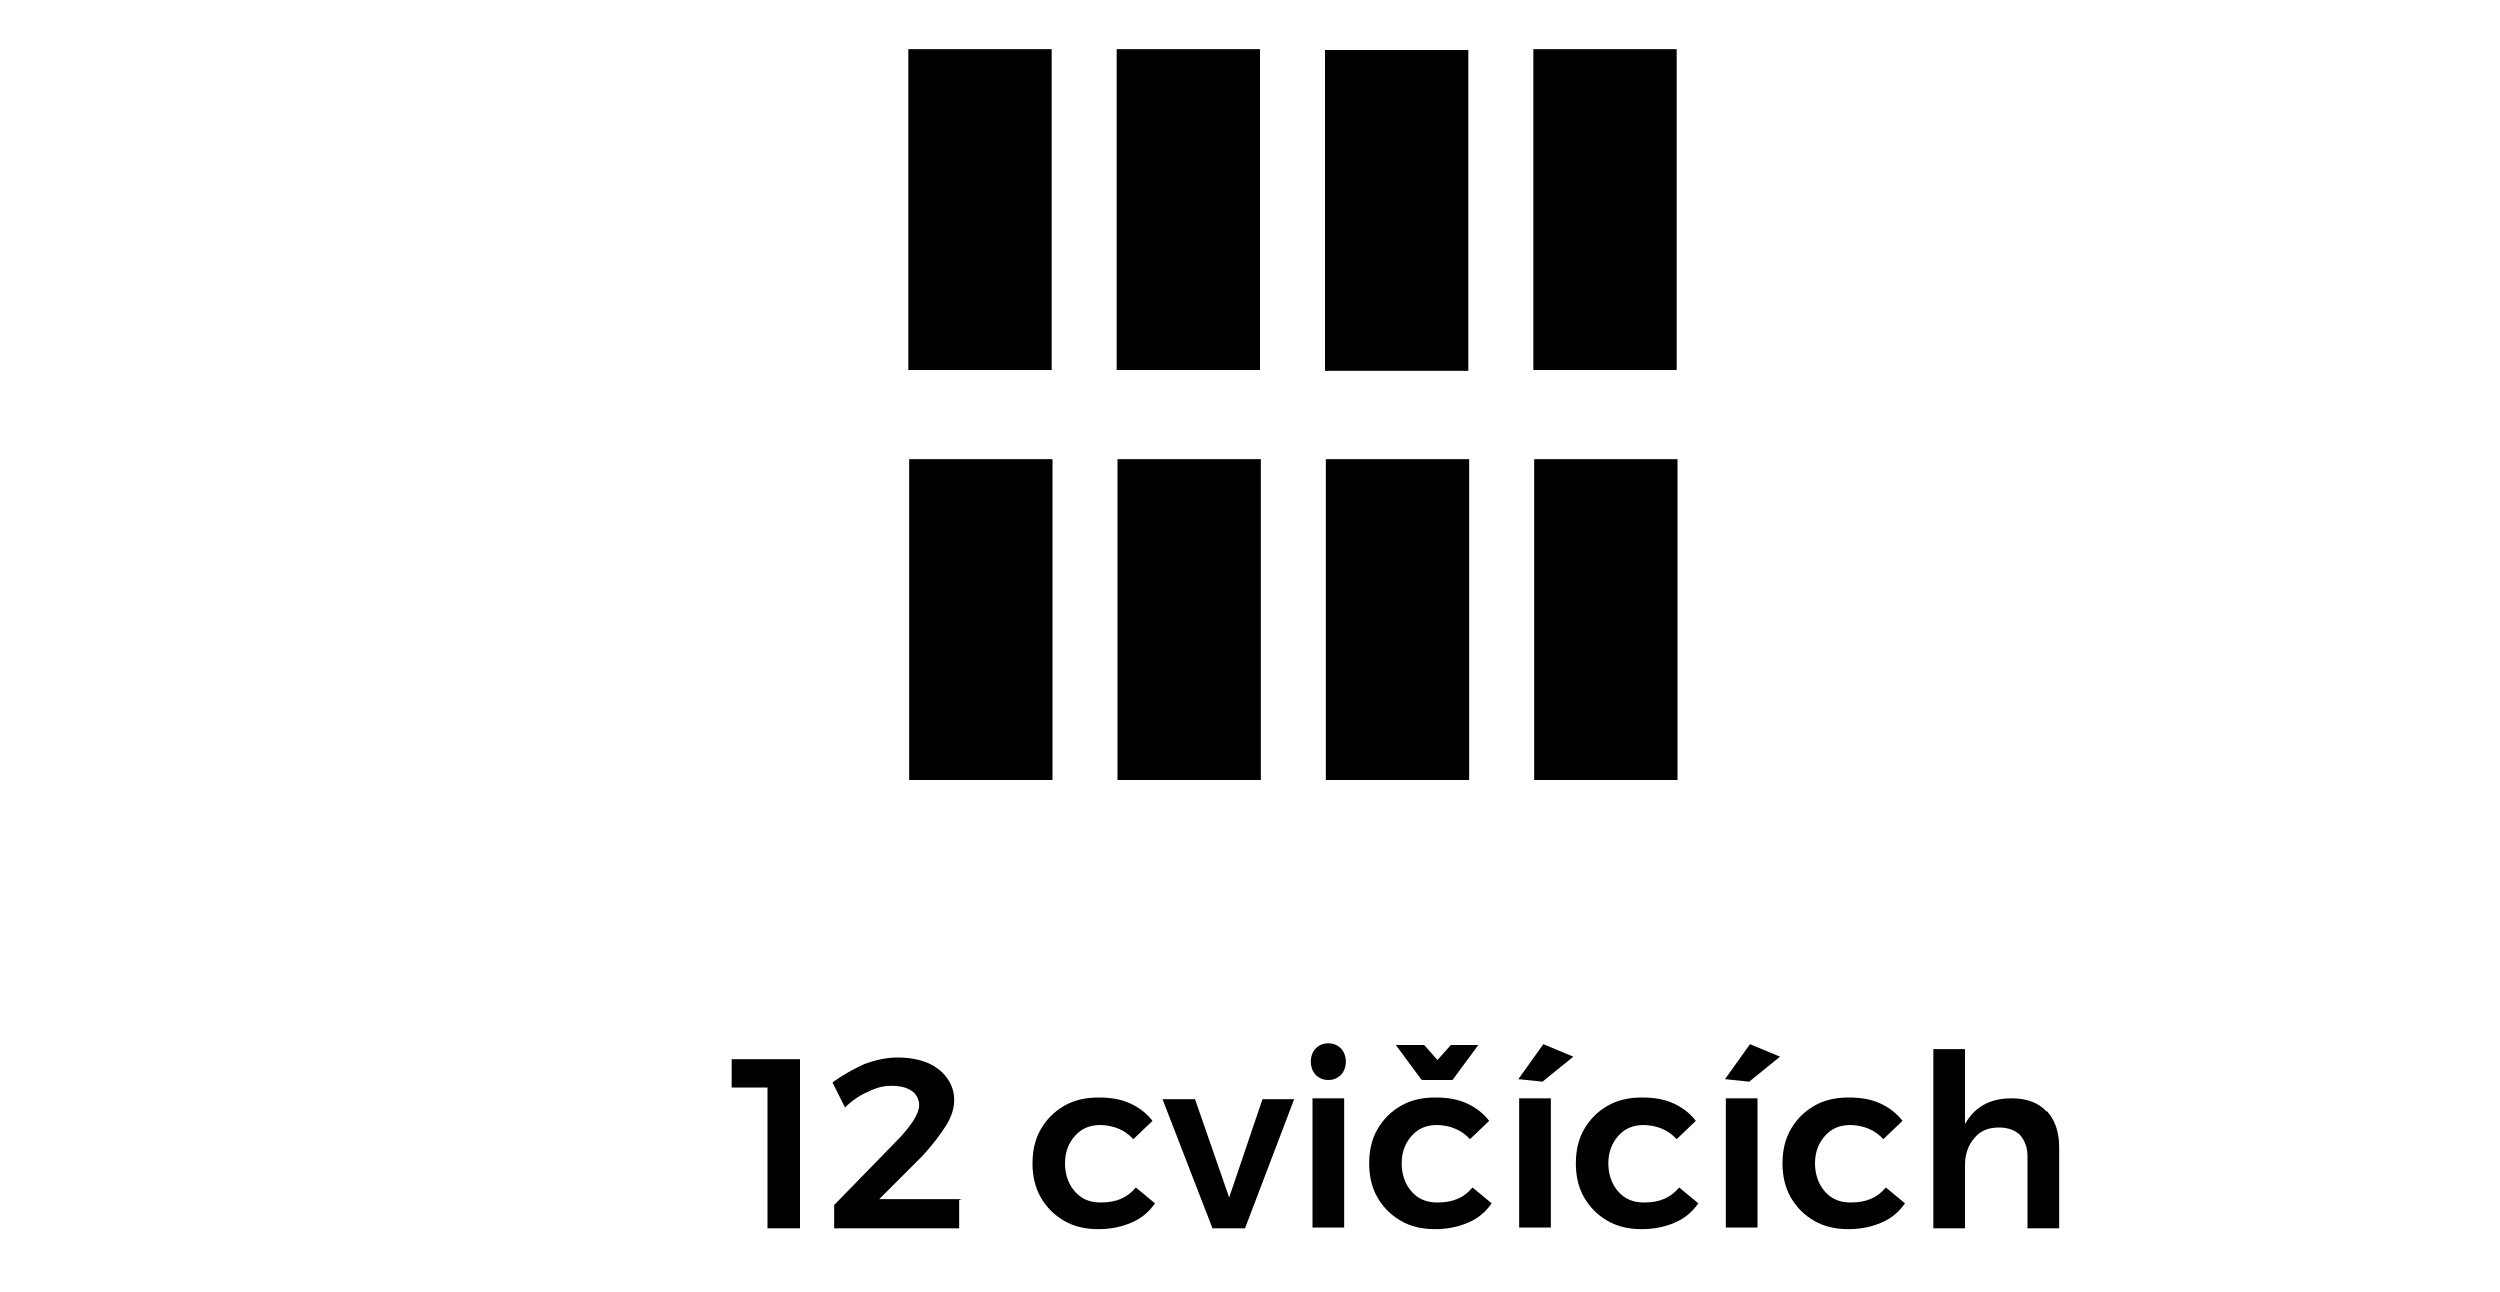
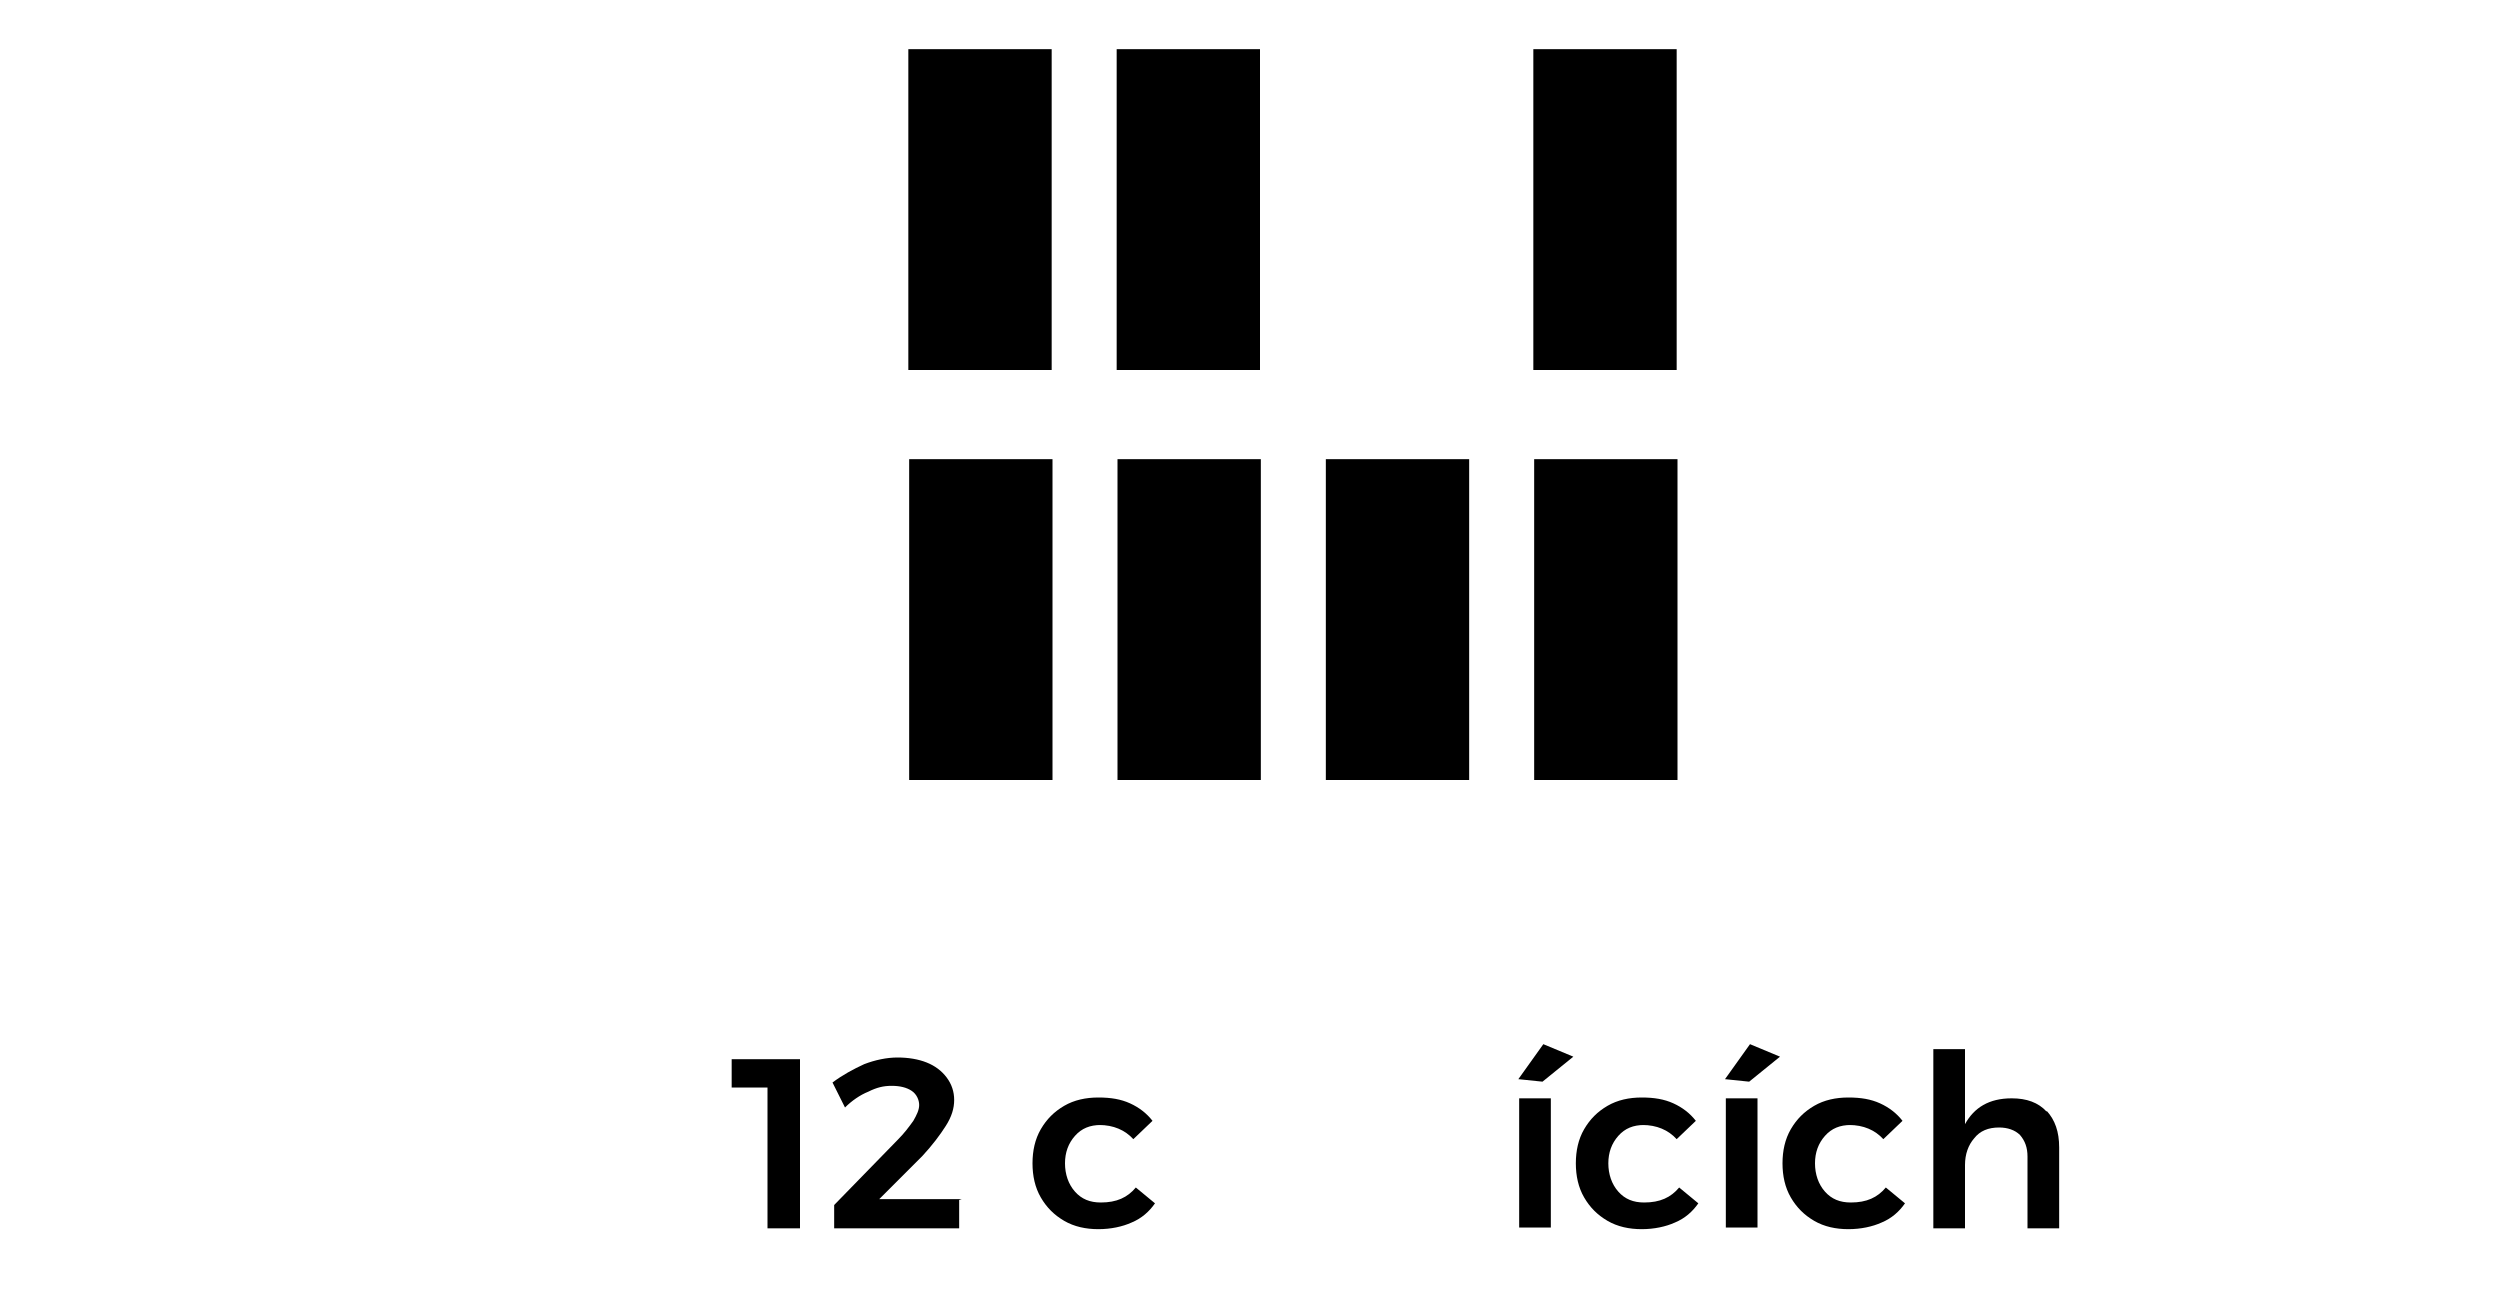
<svg xmlns="http://www.w3.org/2000/svg" id="Layer_1" viewBox="0 0 300 155">
  <g>
    <path d="M87.9,127.1h8.1v20.3h-3.9v-16.9h-4.3v-3.4Z" />
    <path d="M115.1,144v3.4h-15v-2.8l7.7-7.9c.7-.7,1.3-1.5,1.8-2.2.4-.7.7-1.3.7-1.9s-.3-1.3-.9-1.7c-.6-.4-1.4-.6-2.4-.6s-1.8.2-2.8.7c-1,.4-2,1.1-2.8,1.9l-1.5-3c1.2-.9,2.5-1.6,3.8-2.2,1.3-.5,2.7-.8,4-.8s2.5.2,3.5.6c1,.4,1.8,1,2.4,1.8s.9,1.7.9,2.7-.3,2-1,3.1c-.7,1.1-1.6,2.3-2.8,3.6l-5.2,5.2h9.9Z" />
    <path d="M132.1,135c-1.3,0-2.3.4-3.1,1.3s-1.2,2-1.2,3.3.4,2.5,1.2,3.4,1.8,1.3,3.1,1.3c1.9,0,3.2-.6,4.2-1.8l2.3,1.9c-.7,1-1.6,1.8-2.8,2.3-1.1.5-2.5.8-4,.8s-2.9-.3-4.1-1c-1.2-.7-2.1-1.6-2.8-2.8-.7-1.2-1-2.6-1-4.1s.3-2.9,1-4.1c.7-1.2,1.6-2.1,2.8-2.8,1.2-.7,2.6-1,4.1-1s2.7.2,3.8.7c1.1.5,2,1.2,2.7,2.1l-2.3,2.2c-1-1.1-2.4-1.7-4.1-1.7Z" />
-     <path d="M139.5,131.9h3.9s4.1,11.8,4.1,11.8l4-11.8h3.8l-5.9,15.5h-3.9l-6-15.5Z" />
-     <path d="M160.9,125.8c.4.4.6,1,.6,1.6s-.2,1.2-.6,1.6c-.4.4-.9.6-1.5.6s-1.1-.2-1.5-.6c-.4-.4-.6-1-.6-1.6s.2-1.2.6-1.6c.4-.4.9-.6,1.5-.6s1.1.2,1.5.6ZM157.5,131.8h3.8v15.5h-3.8v-15.5Z" />
-     <path d="M172.5,135c-1.3,0-2.3.4-3.1,1.3s-1.2,2-1.2,3.3.4,2.5,1.2,3.4,1.8,1.3,3.1,1.3c1.9,0,3.2-.6,4.2-1.8l2.3,1.9c-.7,1-1.6,1.8-2.8,2.3-1.1.5-2.5.8-4,.8s-2.9-.3-4.1-1c-1.2-.7-2.1-1.6-2.8-2.8-.7-1.2-1-2.6-1-4.1s.3-2.9,1-4.1c.7-1.2,1.6-2.1,2.8-2.8,1.2-.7,2.6-1,4.1-1s2.7.2,3.8.7c1.1.5,2,1.2,2.7,2.1l-2.3,2.2c-1-1.1-2.4-1.7-4.1-1.7ZM174,125.4h3.4l-3.1,4.2h-3.7l-3.1-4.2h3.4l1.6,1.8,1.6-1.8Z" />
    <path d="M185.2,125.3l3.6,1.5-3.7,3-2.9-.3,3-4.2ZM182.3,131.8h3.8v15.5h-3.8v-15.5Z" />
    <path d="M197.3,135c-1.3,0-2.3.4-3.1,1.3s-1.2,2-1.2,3.3.4,2.5,1.2,3.4,1.8,1.3,3.1,1.3c1.9,0,3.2-.6,4.2-1.8l2.3,1.9c-.7,1-1.6,1.8-2.8,2.3-1.1.5-2.5.8-4,.8s-2.9-.3-4.1-1c-1.2-.7-2.1-1.6-2.8-2.8-.7-1.2-1-2.6-1-4.1s.3-2.9,1-4.1c.7-1.2,1.6-2.1,2.8-2.8,1.2-.7,2.6-1,4.1-1s2.7.2,3.8.7c1.1.5,2,1.2,2.7,2.1l-2.3,2.2c-1-1.1-2.4-1.7-4.1-1.7Z" />
    <path d="M210,125.3l3.6,1.5-3.7,3-2.9-.3,3-4.2ZM207.1,131.8h3.8v15.5h-3.8v-15.5Z" />
    <path d="M222.1,135c-1.3,0-2.3.4-3.1,1.3s-1.2,2-1.2,3.3.4,2.5,1.2,3.4,1.8,1.3,3.1,1.3c1.9,0,3.2-.6,4.2-1.8l2.3,1.9c-.7,1-1.6,1.8-2.8,2.3-1.1.5-2.5.8-4,.8s-2.9-.3-4.1-1c-1.2-.7-2.1-1.6-2.8-2.8-.7-1.2-1-2.6-1-4.1s.3-2.9,1-4.1c.7-1.2,1.6-2.1,2.8-2.8,1.2-.7,2.6-1,4.1-1s2.7.2,3.8.7c1.1.5,2,1.2,2.7,2.1l-2.3,2.2c-1-1.1-2.4-1.7-4.1-1.7Z" />
    <path d="M245.6,133.3c1,1.1,1.5,2.5,1.5,4.4v9.7h-3.8v-8.6c0-1.1-.3-1.9-.9-2.6-.6-.6-1.5-.9-2.5-.9-1.3,0-2.3.4-3,1.3-.7.8-1.1,1.9-1.1,3.2v7.6h-3.8v-21.5h3.8v9c1.1-2,2.9-3.1,5.6-3.1,1.8,0,3.2.5,4.2,1.6Z" />
  </g>
  <rect x="98.3" y="65.7" width="38.5" height="17.2" transform="translate(192 -43.2) rotate(90)" />
  <rect x="123.3" y="65.7" width="38.5" height="17.2" transform="translate(217 -68.2) rotate(90)" />
  <rect x="148.4" y="65.7" width="38.5" height="17.2" transform="translate(242 -93.3) rotate(90)" />
  <rect x="173.4" y="65.7" width="38.5" height="17.2" transform="translate(267 -118.3) rotate(90)" />
  <rect x="98.3" y="16.6" width="38.5" height="17.2" transform="translate(142.8 -92.4) rotate(90)" />
  <rect x="123.3" y="16.6" width="38.5" height="17.2" transform="translate(167.8 -117.4) rotate(90)" />
-   <rect x="148.4" y="16.6" width="38.5" height="17.2" transform="translate(192.8 -142.4) rotate(90)" />
  <rect x="173.4" y="16.6" width="38.5" height="17.2" transform="translate(217.8 -167.5) rotate(90)" />
</svg>